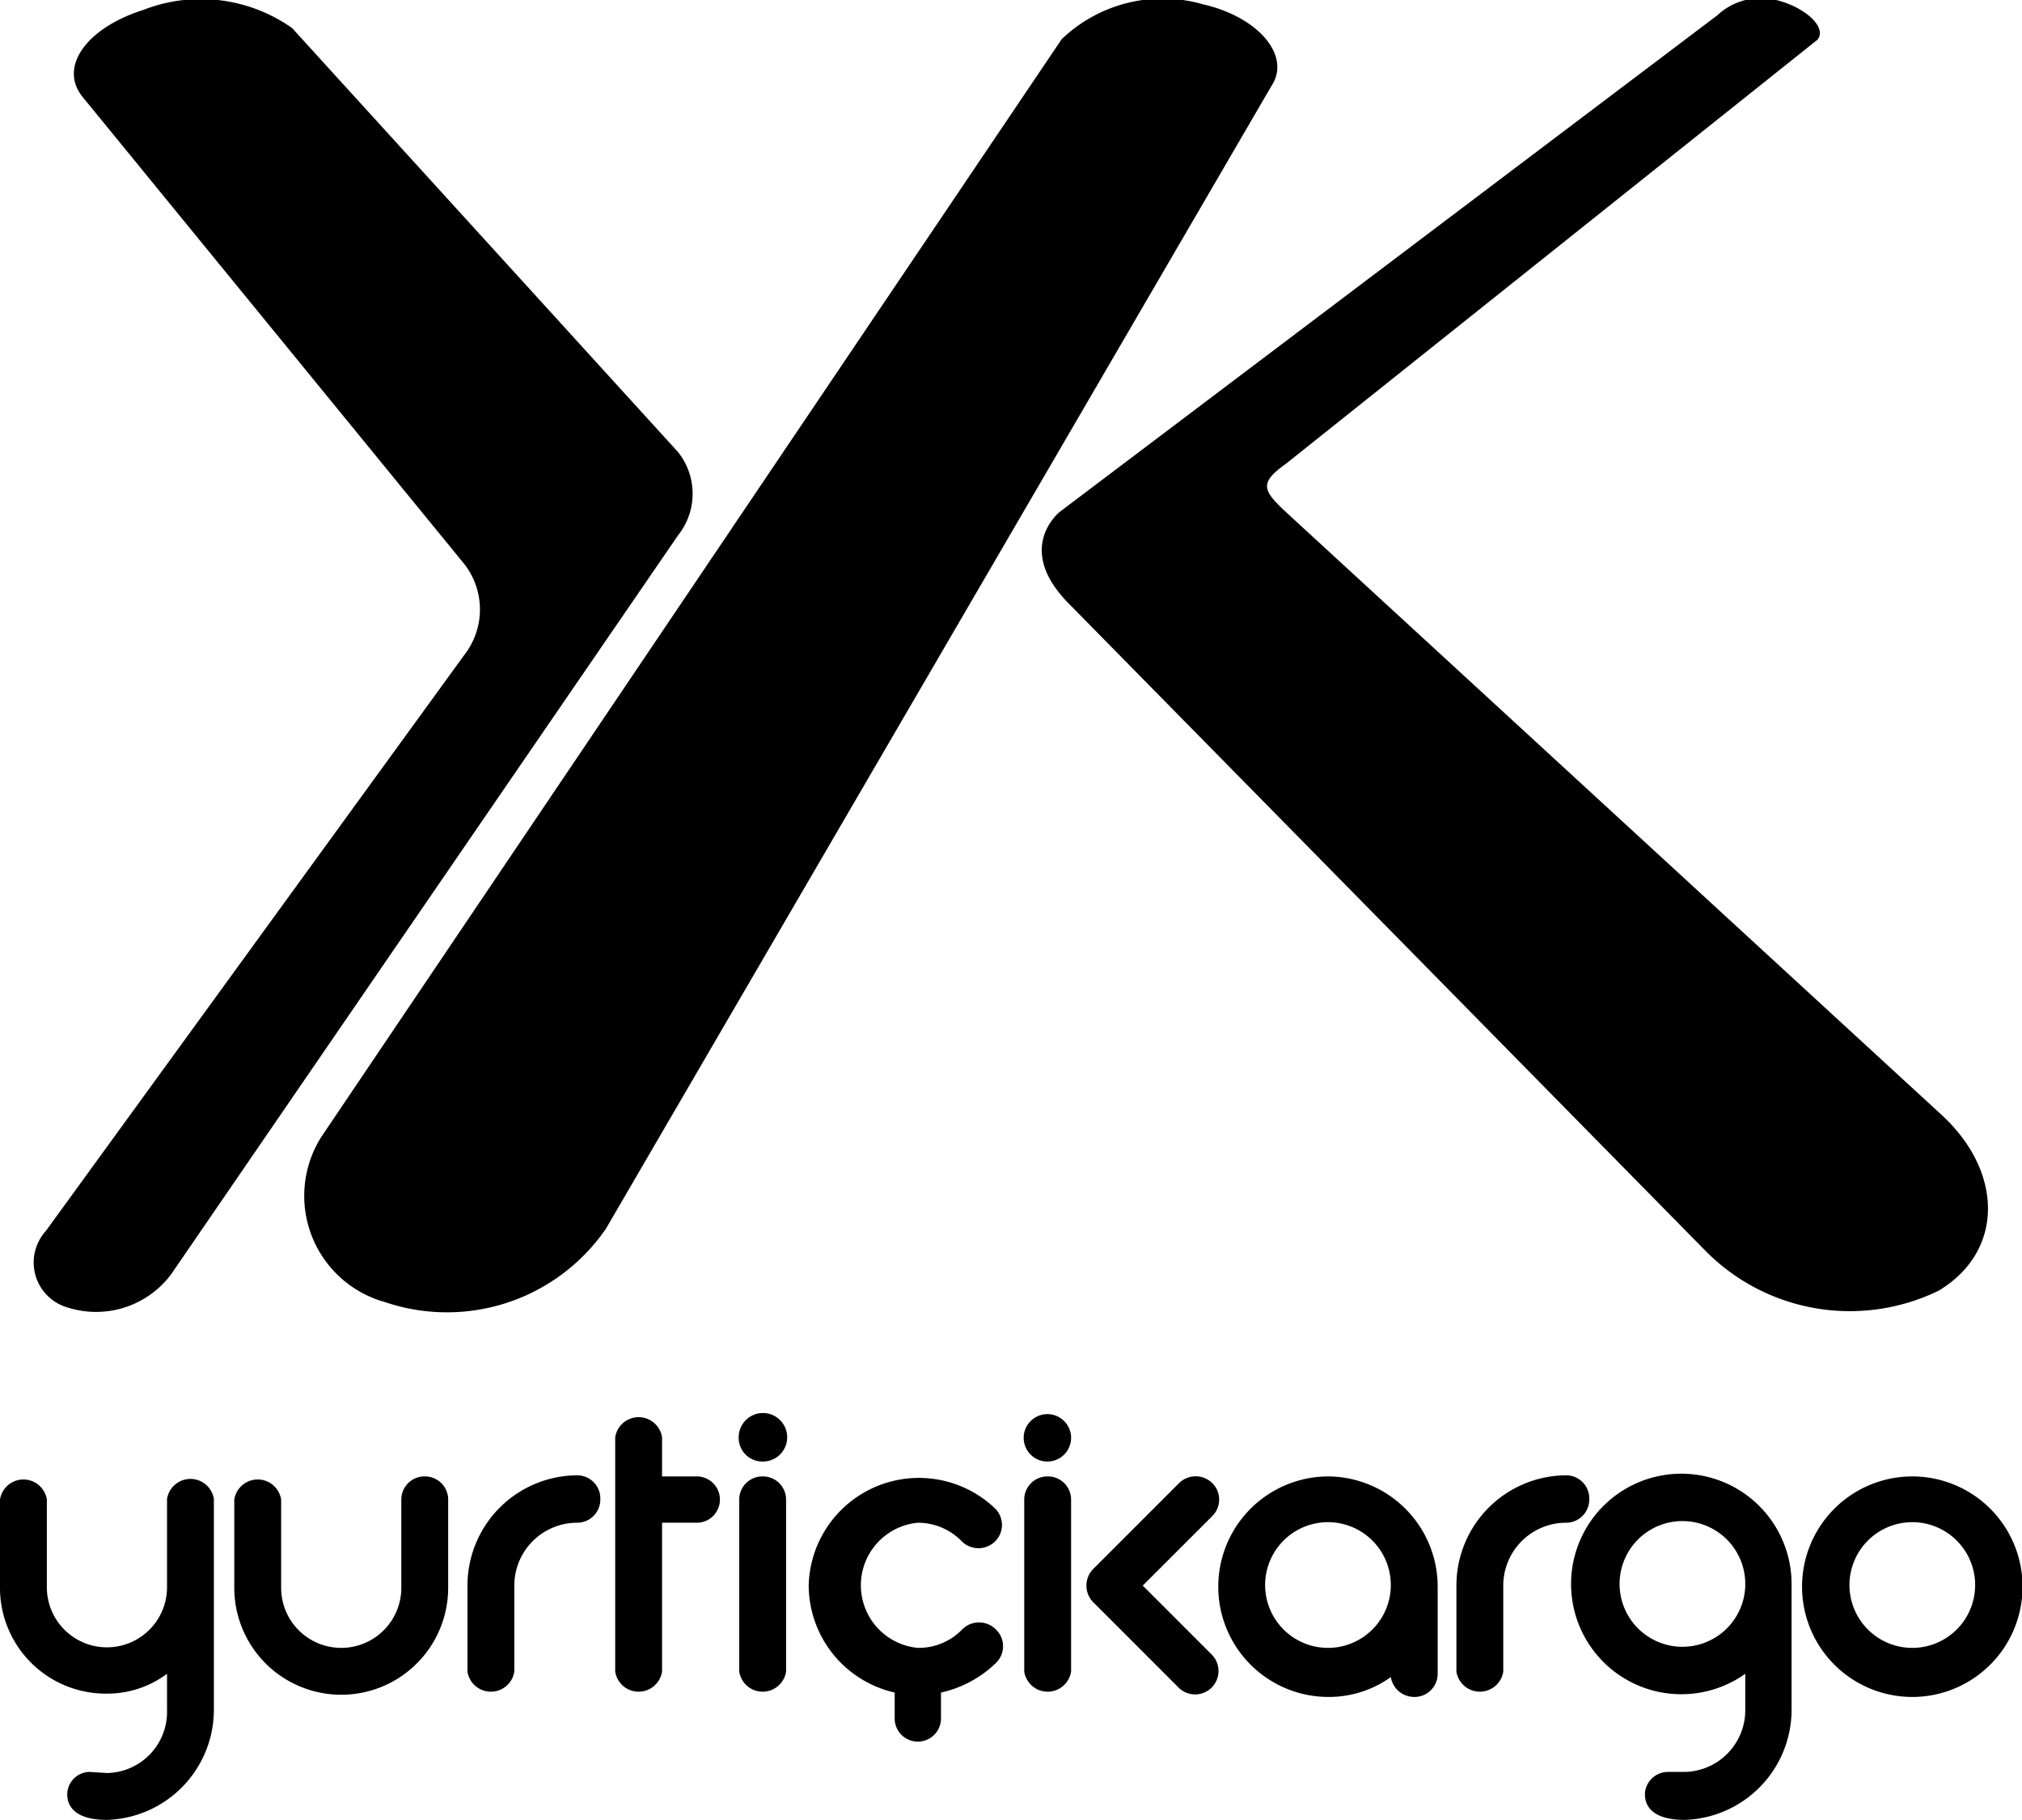
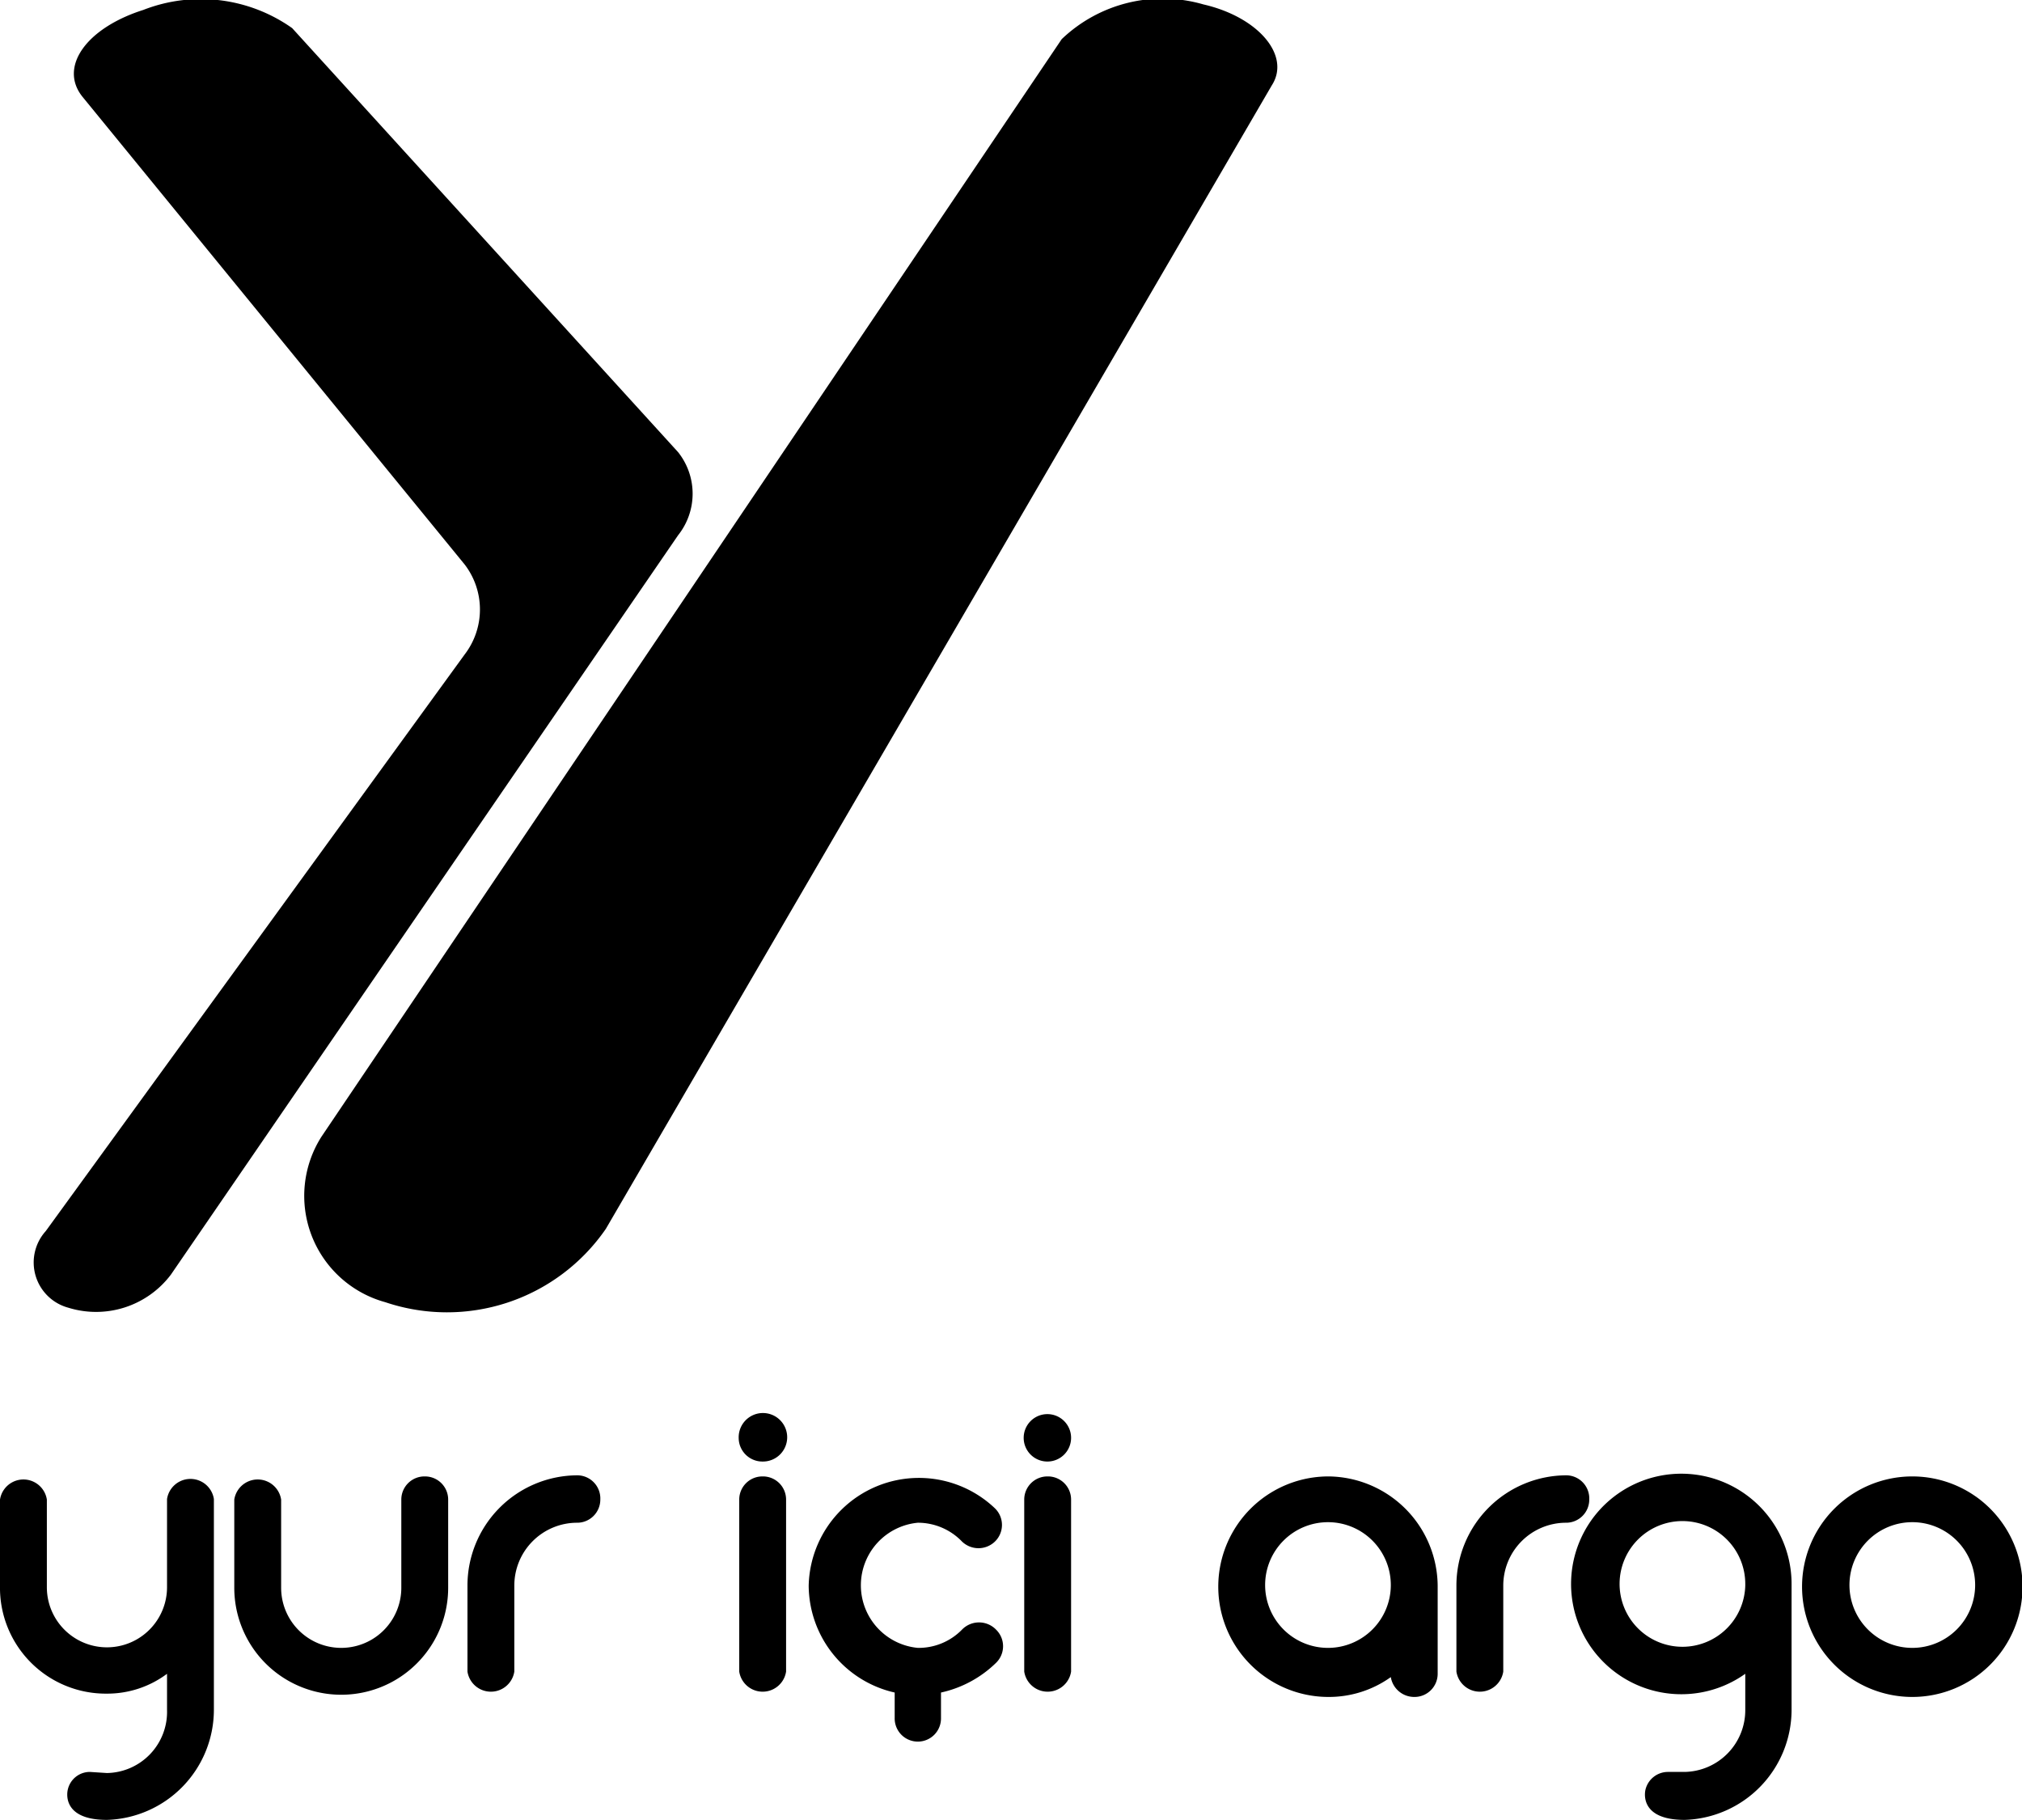
<svg xmlns="http://www.w3.org/2000/svg" id="katman_1" data-name="katman 1" viewBox="0 0 36.68 33.01">
  <path d="M30.24,12.54C30.59,12,30,11.3,29,11.07a2.65,2.65,0,0,0-2.57.63L13,31.61a2,2,0,0,0,1.16,3,3.5,3.5,0,0,0,4-1.33Z" transform="translate(-7.17 -10.99)" />
  <path d="M8.41,34.71A.85.85,0,0,1,8,33.32l7.6-10.46a1.34,1.34,0,0,0,0-1.63L8.67,12.75c-.44-.54.06-1.25,1.1-1.58a2.87,2.87,0,0,1,2.7.33l7,7.69a1.21,1.21,0,0,1,0,1.51L10.27,34.11A1.7,1.7,0,0,1,8.41,34.71Z" transform="translate(-7.17 -10.99)" />
-   <path d="M39.43,11a1.16,1.16,0,0,0-1.11.27l-11.92,9s-.85.66.17,1.68L38.12,33.69a3.68,3.68,0,0,0,4.22.71c1.18-.71,1.18-2.14.06-3.18L30.5,20.28c-.43-.4-.49-.53,0-.88l9.64-7.69C40.32,11.49,39.92,11.13,39.43,11Z" transform="translate(-7.17 -10.99)" />
-   <path d="M29.15,41a.42.42,0,0,1-.6.6L27,40.05a.43.43,0,0,1,0-.6l1.56-1.56a.43.43,0,0,1,.6,0,.42.42,0,0,1,0,.6l-1.26,1.26Z" transform="translate(-7.17 -10.99)" />
  <path d="M36,38.19a.42.42,0,0,1-.43.42,1.14,1.14,0,0,0-1.13,1.14v1.56a.43.43,0,0,1-.85,0V39.75a2,2,0,0,1,2-2A.42.42,0,0,1,36,38.19Z" transform="translate(-7.17 -10.99)" />
  <path d="M31.27,37.77a2,2,0,1,0,0,4,1.93,1.93,0,0,0,1.13-.36.43.43,0,0,0,.42.36.42.42,0,0,0,.43-.42V39.75A2,2,0,0,0,31.27,37.77Zm0,3.11a1.14,1.14,0,1,1,1.13-1.13A1.14,1.14,0,0,1,31.27,40.88Z" transform="translate(-7.17 -10.99)" />
  <path d="M18.06,38.19a.42.42,0,0,1-.43.42,1.14,1.14,0,0,0-1.13,1.14v1.56a.43.43,0,0,1-.85,0V39.75a2,2,0,0,1,2-2A.42.42,0,0,1,18.06,38.19Z" transform="translate(-7.17 -10.99)" />
  <path d="M14.88,37.77a.42.42,0,0,0-.43.42v1.6a1.09,1.09,0,0,1-2.18,0v-1.6a.43.43,0,0,0-.85,0v1.6a1.94,1.94,0,0,0,3.88,0v-1.6A.42.42,0,0,0,14.88,37.77Z" transform="translate(-7.17 -10.99)" />
-   <path d="M19.81,37.77h-.63v-.71a.43.43,0,0,0-.85,0v4.25a.43.43,0,0,0,.85,0v-2.7h.63a.42.42,0,1,0,0-.84Z" transform="translate(-7.17 -10.99)" />
  <path d="M21,37.77a.42.42,0,0,0-.42.42v3.12a.43.43,0,0,0,.85,0V38.19A.42.42,0,0,0,21,37.77Z" transform="translate(-7.17 -10.99)" />
  <path d="M20.57,37.07a.44.44,0,1,1,.43.43A.43.43,0,0,1,20.57,37.07Z" transform="translate(-7.17 -10.99)" />
-   <path d="M26.17,37.77a.42.42,0,0,0-.42.42v3.12a.43.43,0,0,0,.85,0V38.19A.42.42,0,0,0,26.17,37.77Z" transform="translate(-7.17 -10.99)" />
+   <path d="M26.17,37.77a.42.42,0,0,0-.42.42v3.12a.43.43,0,0,0,.85,0V38.19A.42.42,0,0,0,26.17,37.77" transform="translate(-7.17 -10.99)" />
  <path d="M25.74,37.07a.43.43,0,1,1,.43.43A.43.43,0,0,1,25.74,37.07Z" transform="translate(-7.17 -10.99)" />
  <path d="M24.62,40.55a1.1,1.1,0,0,1-.8.33,1.14,1.14,0,0,1,0-2.27,1.11,1.11,0,0,1,.8.34.43.43,0,0,0,.6,0,.42.42,0,0,0,0-.6,2,2,0,0,0-3.38,1.4,2,2,0,0,0,1.56,1.94v.46a.42.42,0,0,0,.42.43.42.42,0,0,0,.42-.43v-.46a2.06,2.06,0,0,0,1-.54.42.42,0,0,0,0-.6A.43.43,0,0,0,24.62,40.55Z" transform="translate(-7.17 -10.99)" />
  <path d="M41.86,37.77a2,2,0,1,0,2,2A2,2,0,0,0,41.86,37.77Zm0,3.11A1.14,1.14,0,1,1,43,39.75,1.14,1.14,0,0,1,41.86,40.88Z" transform="translate(-7.17 -10.99)" />
  <path d="M39.67,42a2,2,0,0,1-1.94,2c-.86,0-.71-.55-.71-.55a.42.42,0,0,1,.41-.32l.3,0A1.12,1.12,0,0,0,38.83,42v-.65a2,2,0,1,1,.84-1.62Zm-.84-2.27a1.14,1.14,0,1,0-1.14,1.13A1.14,1.14,0,0,0,38.83,39.75Z" transform="translate(-7.17 -10.99)" />
  <path d="M9.11,43.15A1.11,1.11,0,0,0,10.2,42v-.65a1.81,1.81,0,0,1-1.09.36,1.92,1.92,0,0,1-1.94-1.95V38.19a.43.43,0,0,1,.85,0v1.59a1.09,1.09,0,1,0,2.18,0v-1.6a.43.43,0,0,1,.85,0V42a2,2,0,0,1-1.94,2c-.86,0-.71-.55-.71-.55a.41.41,0,0,1,.4-.32Z" transform="translate(-7.17 -10.99)" />
</svg>